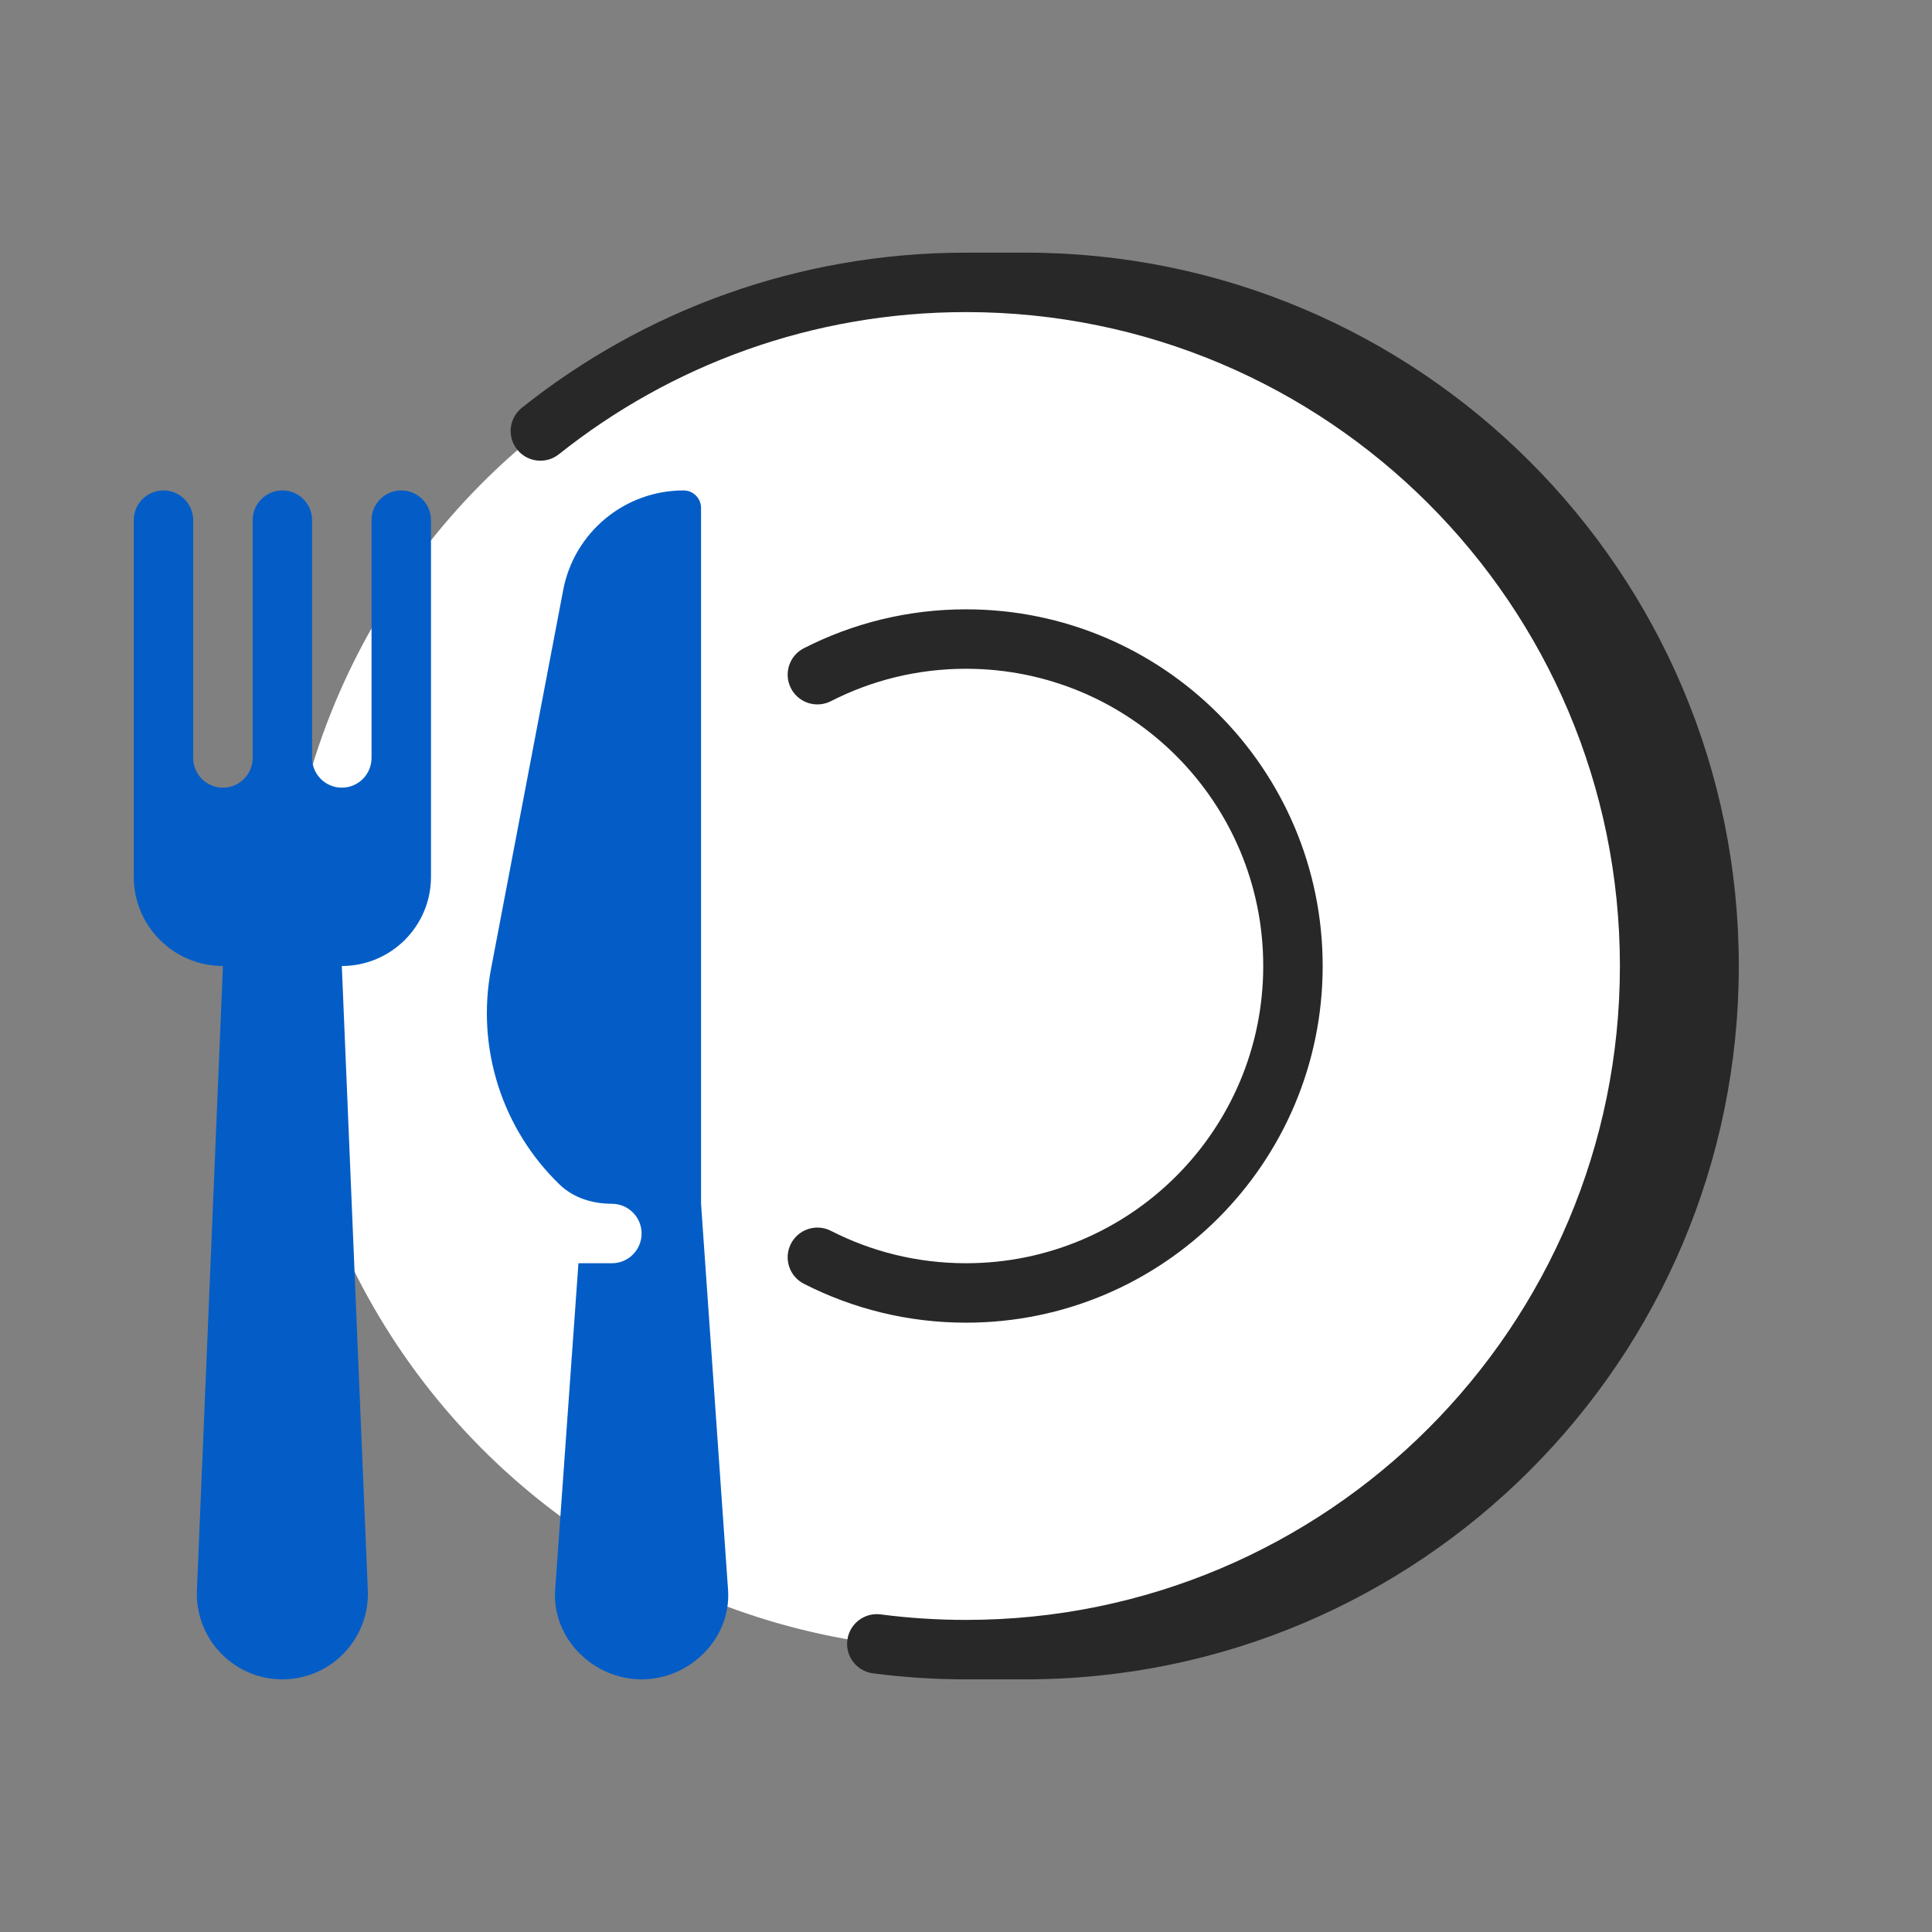
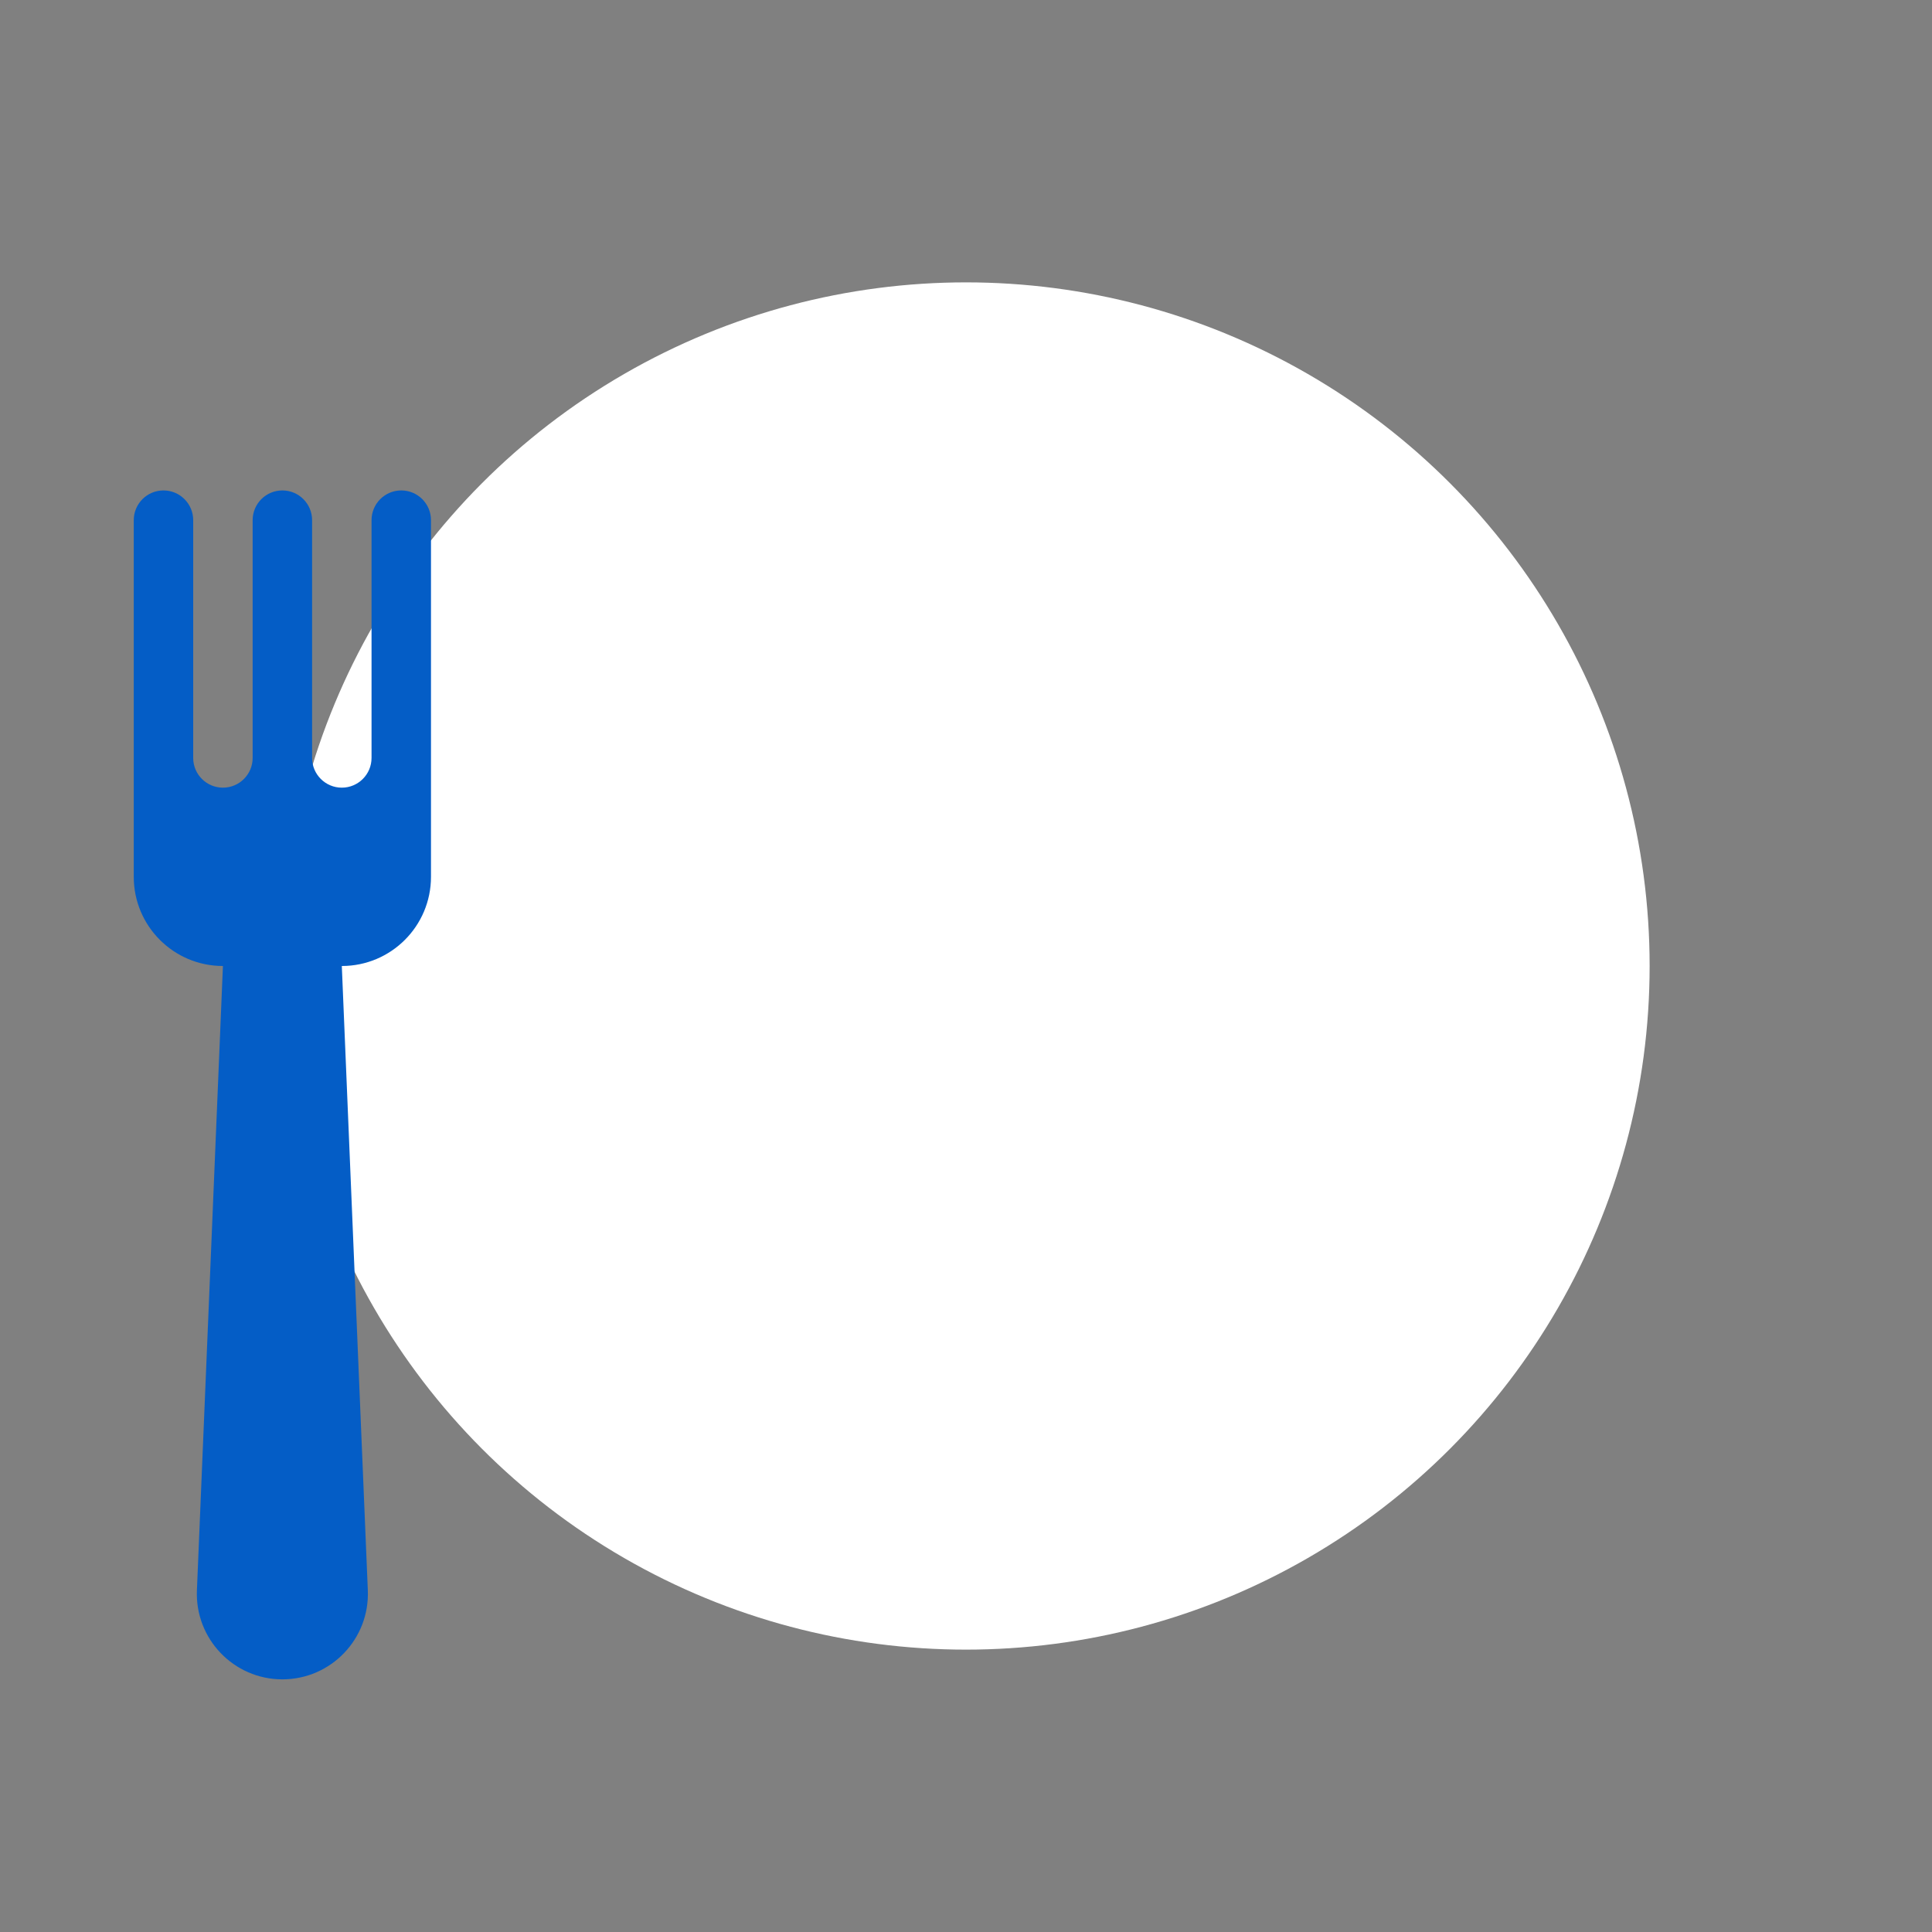
<svg xmlns="http://www.w3.org/2000/svg" width="65" height="65" viewBox="0 0 65 65" fill="none">
  <rect x="0" y="0" width="65" height="65" fill="#808080" stroke="none" />
  <circle cx="32.5" cy="32.5" r="23" fill="white" />
-   <path d="M32.5 10.5C27.321 10.5 22.562 12.288 18.804 15.282C18.372 15.626 17.743 15.555 17.398 15.123C17.054 14.691 17.126 14.062 17.558 13.718C21.657 10.452 26.852 8.5 32.5 8.5H34.5C47.755 8.5 58.5 19.245 58.5 32.5C58.5 45.755 47.755 56.5 34.5 56.5H32.5C31.44 56.5 30.395 56.431 29.371 56.298C28.823 56.226 28.437 55.725 28.508 55.177C28.58 54.629 29.081 54.243 29.629 54.315C30.568 54.437 31.526 54.5 32.5 54.5C44.65 54.5 54.5 44.65 54.5 32.5C54.5 20.35 44.65 10.5 32.5 10.5Z" fill="#282828" />
-   <path d="M32.5 22.5C30.861 22.5 29.318 22.893 27.955 23.59C27.463 23.841 26.861 23.646 26.61 23.155C26.358 22.663 26.553 22.06 27.045 21.809C28.683 20.972 30.538 20.5 32.5 20.5C39.127 20.5 44.5 25.873 44.5 32.5C44.5 39.127 39.127 44.5 32.5 44.5C30.538 44.5 28.683 44.028 27.045 43.191C26.553 42.94 26.358 42.337 26.61 41.845C26.861 41.354 27.463 41.159 27.955 41.41C29.318 42.107 30.861 42.5 32.5 42.5C38.023 42.5 42.5 38.023 42.5 32.5C42.5 26.977 38.023 22.5 32.5 22.5Z" fill="#282828" />
  <path d="M6.5 17.5C6.5 16.948 6.052 16.5 5.5 16.5C4.948 16.5 4.5 16.948 4.5 17.5V29.5C4.5 31.157 5.843 32.5 7.5 32.5L6.625 53.503C6.557 55.137 7.864 56.5 9.5 56.5C11.136 56.5 12.443 55.137 12.375 53.503L11.5 32.5C13.157 32.5 14.5 31.157 14.5 29.5V17.5C14.5 16.948 14.052 16.5 13.5 16.5C12.948 16.5 12.5 16.948 12.5 17.5V25.5C12.5 26.052 12.052 26.5 11.5 26.5C10.948 26.5 10.5 26.052 10.5 25.5V17.5C10.5 16.948 10.052 16.5 9.5 16.5C8.948 16.5 8.5 16.948 8.5 17.5V25.5C8.5 26.052 8.052 26.5 7.5 26.5C6.948 26.5 6.5 26.052 6.5 25.5V17.5Z" fill="#045DC6" />
-   <path d="M22.997 16.5C21.018 16.5 19.318 17.907 18.948 19.851L16.522 32.588C16.012 35.264 16.898 37.99 18.826 39.852C19.292 40.303 19.937 40.5 20.586 40.5C21.139 40.5 21.586 40.948 21.586 41.5C21.586 42.052 21.139 42.5 20.586 42.5H19.461L18.676 53.506C18.575 55.128 19.961 56.5 21.586 56.5C23.212 56.5 24.598 55.128 24.496 53.506L23.586 40.5V17.089C23.586 16.764 23.323 16.5 22.997 16.5Z" fill="#045DC6" />
</svg>